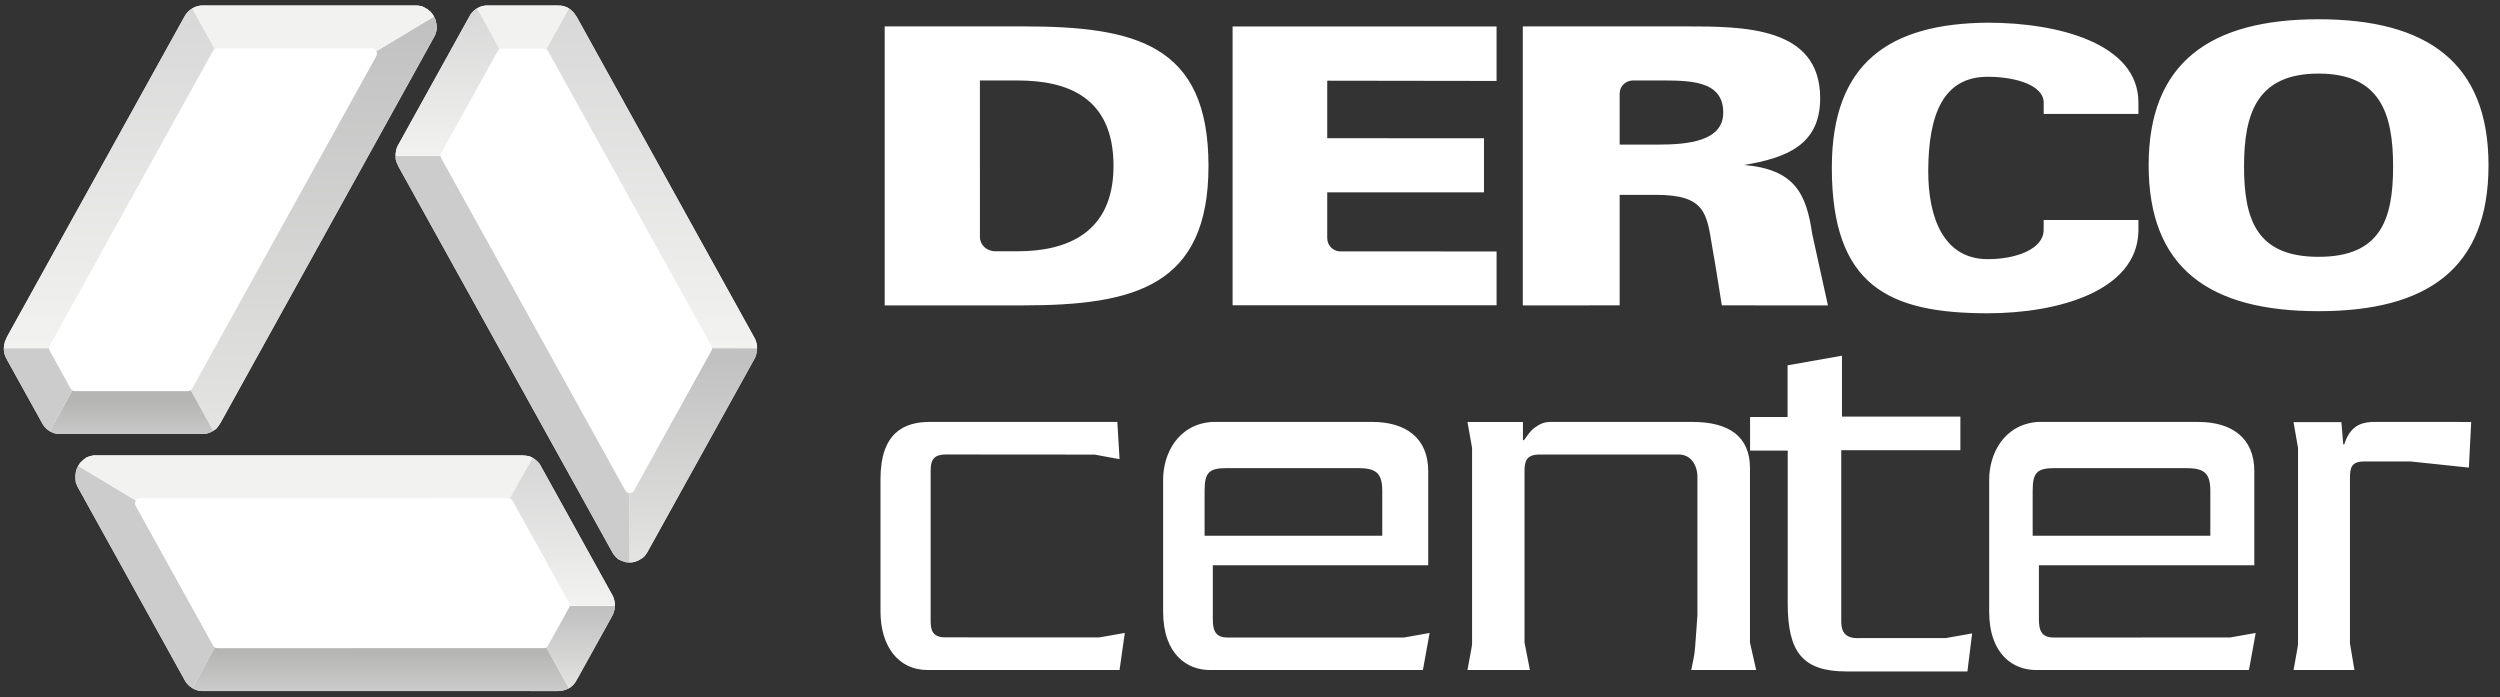
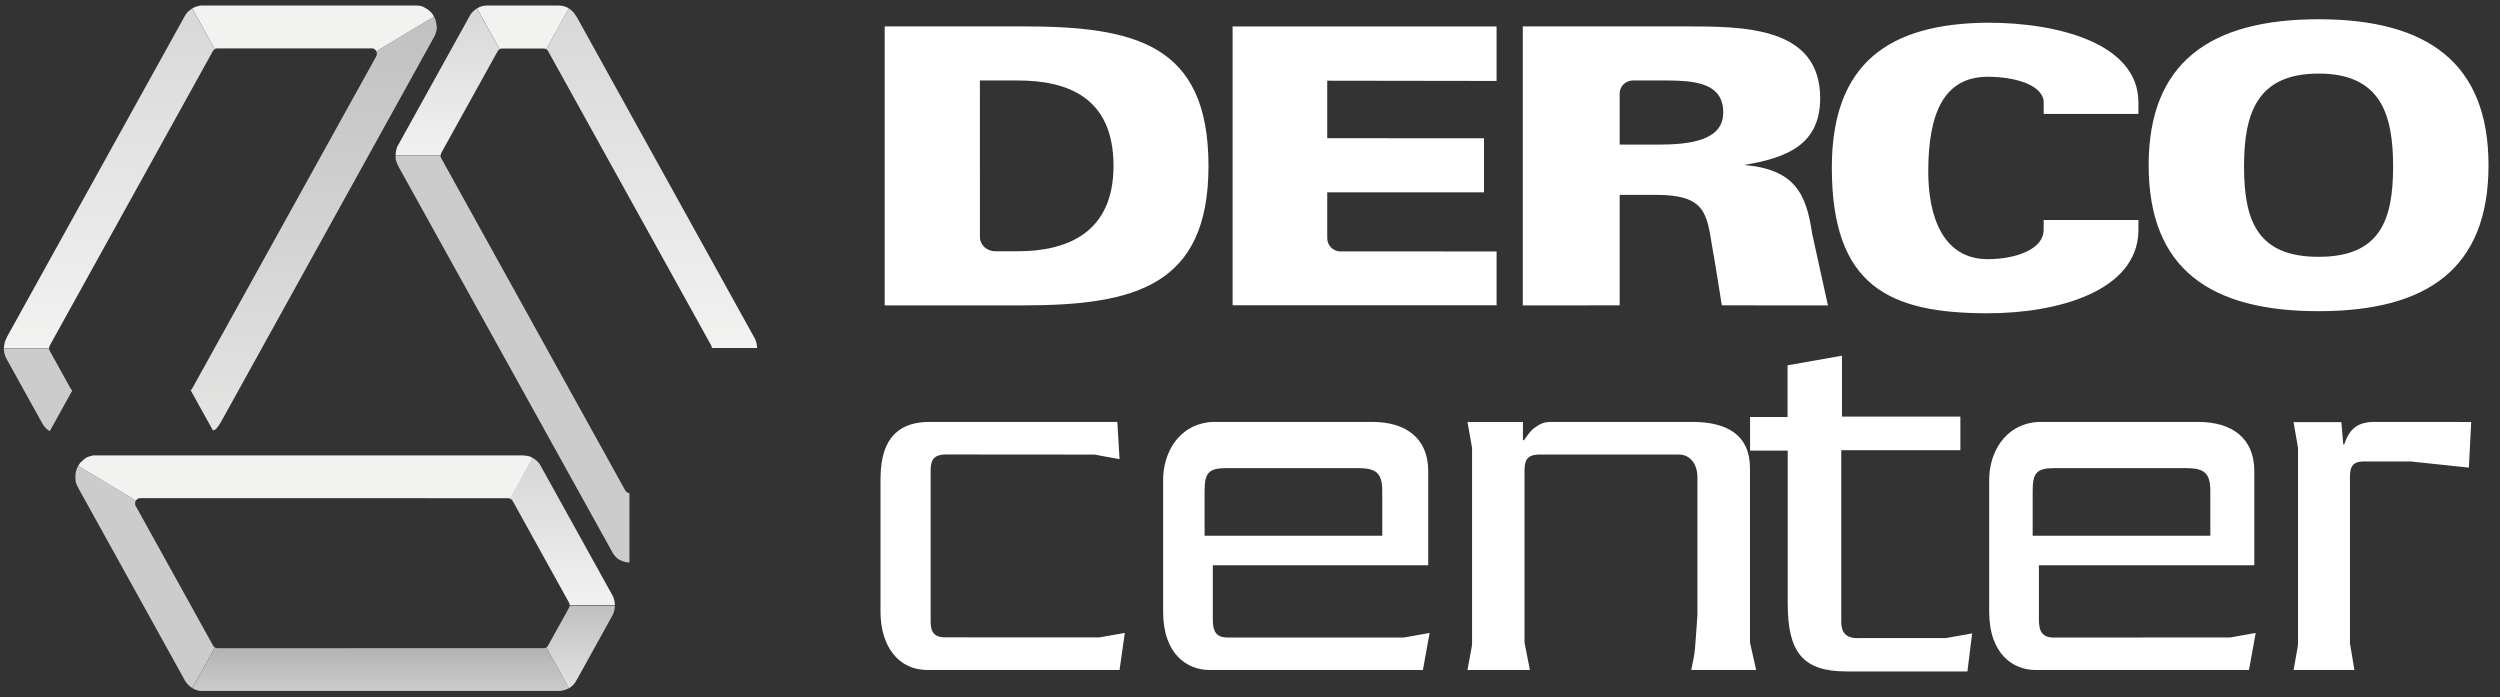
<svg xmlns="http://www.w3.org/2000/svg" width="104px" height="29px" viewBox="0 0 104 29" version="1.1">
  <rect x="0" y="0" width="104" height="29" fill="#333333" stroke="none" />
  <title>logo-derco</title>
  <desc>Created with Sketch.</desc>
  <defs>
    <linearGradient x1="47.574%" y1="1.933%" x2="47.574%" y2="103.032%" id="linearGradient-1">
      <stop stop-color="#C0C1C0" offset="0%" />
      <stop stop-color="#E5E5E4" offset="100%" />
    </linearGradient>
    <linearGradient x1="41.413%" y1="5.061%" x2="41.413%" y2="102.692%" id="linearGradient-2">
      <stop stop-color="#C0C1C0" offset="0%" />
      <stop stop-color="#E5E5E4" offset="100%" />
    </linearGradient>
    <linearGradient x1="45.539%" y1="0.643%" x2="45.539%" y2="103.287%" id="linearGradient-3">
      <stop stop-color="#D7D8D7" offset="0%" />
      <stop stop-color="#F3F3F2" offset="100%" />
    </linearGradient>
    <linearGradient x1="48.416%" y1="9.668%" x2="48.416%" y2="106.473%" id="linearGradient-4">
      <stop stop-color="#B5B6B4" offset="0%" />
      <stop stop-color="#CCCDCC" offset="100%" />
    </linearGradient>
    <linearGradient x1="49.625%" y1="8.519%" x2="49.625%" y2="103.216%" id="linearGradient-5">
      <stop stop-color="#D7D8D7" offset="0%" />
      <stop stop-color="#F3F3F2" offset="100%" />
    </linearGradient>
    <linearGradient x1="42.316%" y1="5.079%" x2="42.316%" y2="106.791%" id="linearGradient-6">
      <stop stop-color="#C0C1C0" offset="0%" />
      <stop stop-color="#E5E5E4" offset="100%" />
    </linearGradient>
    <linearGradient x1="44.185%" y1="1.511%" x2="44.185%" y2="105.678%" id="linearGradient-7">
      <stop stop-color="#D7D8D7" offset="0%" />
      <stop stop-color="#F3F3F2" offset="100%" />
    </linearGradient>
    <linearGradient x1="48.986%" y1="0.631%" x2="48.986%" y2="103.283%" id="linearGradient-8">
      <stop stop-color="#D7D8D7" offset="0%" />
      <stop stop-color="#F3F3F2" offset="100%" />
    </linearGradient>
    <linearGradient x1="43.306%" y1="24.421%" x2="43.306%" y2="120.115%" id="linearGradient-9">
      <stop stop-color="#B5B6B4" offset="0%" />
      <stop stop-color="#CCCDCC" offset="100%" />
    </linearGradient>
  </defs>
  <g id="Page-1" stroke="none" stroke-width="1" fill="none" fill-rule="evenodd">
    <g id="logo-derco" fill-rule="nonzero">
      <path d="M76.626,14.797 L76.626,17.331 L81.552,17.331 L81.552,18.728 L76.596,18.728 L76.596,25.828 C76.596,26.092 76.625,26.537 77.235,26.545 L80.95,26.543 L82.041,26.35 L81.844,27.932 L76.818,27.932 C74.975,27.934 74.371,27.111 74.369,25.108 L74.369,18.745 L72.803,18.745 L72.803,17.347 L74.363,17.347 L74.363,15.197 L76.626,14.797 Z M95.411,17.56 L97.401,17.56 C97.414,17.726 97.465,18.308 97.479,18.486 L97.521,18.486 C97.758,17.758 98.155,17.586 98.666,17.552 L102.802,17.554 L102.705,19.452 L100.281,19.197 L98.348,19.197 C97.817,19.197 97.758,19.459 97.758,19.895 L97.758,26.764 L97.944,27.872 L95.412,27.872 C95.472,27.505 95.598,26.882 95.598,26.801 L95.598,18.634 L95.411,17.56 Z M61.047,17.554 L63.354,17.554 L63.354,18.311 C63.354,18.312 63.397,18.311 63.397,18.311 C63.51,18.159 63.656,17.928 63.832,17.799 C64.077,17.62 64.234,17.565 64.45,17.552 L70.401,17.552 C71.889,17.552 72.799,18.126 72.799,19.476 L72.799,26.73 L73.056,27.871 L70.356,27.871 C70.418,27.568 70.495,27.248 70.516,26.925 C70.556,26.376 70.613,25.655 70.613,25.574 L70.613,19.855 C70.613,19.331 70.329,18.908 69.84,18.908 L64.059,18.908 C63.501,18.908 63.42,19.17 63.42,19.606 L63.42,26.731 L63.644,27.872 L61.046,27.872 C61.109,27.504 61.238,26.882 61.238,26.801 L61.238,18.634 L61.047,17.554 Z M57.083,17.552 C58.471,17.552 59.414,18.213 59.414,19.599 L59.414,23.515 L50.453,23.515 L50.453,25.616 C50.454,26.033 50.432,26.521 51.057,26.521 L58.409,26.52 L59.472,26.331 L59.193,27.872 L50.321,27.872 C49.407,27.872 48.386,27.239 48.386,25.443 L48.386,19.953 C48.386,18.888 48.991,17.658 50.409,17.553 L57.083,17.552 L57.083,17.552 Z M50.111,22.287 L50.111,22.287 L57.502,22.287 L57.502,20.428 C57.502,19.657 57.23,19.473 56.469,19.473 L51.045,19.473 C50.285,19.473 50.111,19.657 50.111,20.428 L50.111,22.287 Z M91.447,17.553 C92.836,17.553 93.779,18.212 93.779,19.598 L93.779,23.515 L84.818,23.515 L84.818,25.616 C84.819,26.032 84.797,26.521 85.422,26.521 L92.774,26.519 L93.837,26.331 L93.557,27.872 L84.685,27.872 C83.772,27.872 82.75,27.239 82.75,25.443 L82.75,19.952 C82.75,18.887 83.355,17.657 84.773,17.552 L91.447,17.553 Z M84.559,22.287 L91.95,22.287 L91.95,20.425 C91.95,19.656 91.677,19.473 90.916,19.473 L85.493,19.473 C84.733,19.473 84.559,19.656 84.559,20.425 L84.559,22.287 Z M46.481,17.552 L46.573,19.1 C46.221,19.04 45.88,18.975 45.541,18.911 L39.348,18.906 C38.82,18.908 38.715,19.161 38.715,19.576 L38.715,25.822 C38.718,26.137 38.74,26.514 39.317,26.514 L45.727,26.517 L46.792,26.33 L46.573,27.872 L38.579,27.872 C37.375,27.872 36.629,26.886 36.629,25.443 L36.629,19.923 C36.629,18.018 37.598,17.552 38.671,17.552 L46.481,17.552 Z" id="Shape" fill="#FFFFFF" />
      <g id="Group" transform="translate(0.106, 0.118)">
-         <path d="M17.948,0.57 L18.012,0.705 L18.051,0.888 L18.067,1.054 L18.045,1.186 L17.99,1.352 L9.073,17.461 L8.979,17.606 L8.88,17.726 L8.762,17.806 L8.743,17.817 L8.68,17.852 L8.559,17.9 L8.475,17.922 L8.409,17.936 L2.326,17.936 L2.25,17.926 L2.152,17.903 L2.063,17.87 L1.983,17.831 L1.963,17.82 L1.871,17.756 L1.812,17.704 L1.761,17.649 L1.721,17.601 L1.679,17.541 L1.645,17.48 L0.208,14.887 L0.121,14.721 L0.079,14.594 L0.055,14.452 L0.053,14.372 L0.058,14.315 L0.065,14.257 L0.098,14.098 L0.191,13.885 L7.572,0.567 L7.593,0.527 L7.621,0.485 L7.652,0.442 L7.684,0.404 L7.737,0.349 L7.792,0.302 L7.858,0.253 L7.889,0.233 L7.889,0.231 L8.027,0.166 L8.168,0.127 L8.252,0.113 L17.245,0.113 L17.421,0.134 L17.523,0.179 L17.68,0.268 L17.807,0.375 L17.882,0.464 L17.948,0.57 Z M26.079,23.282 L25.935,23.272 L25.763,23.215 L25.618,23.148 L25.519,23.062 L25.408,22.929 L16.48,6.827 L16.408,6.669 L16.356,6.52 L16.35,6.373 L16.35,6.351 L16.353,6.276 L16.372,6.143 L16.397,6.056 L16.418,5.99 L16.461,5.912 L19.459,0.499 L19.505,0.435 L19.573,0.359 L19.646,0.294 L19.718,0.242 L19.738,0.23 L19.836,0.18 L19.909,0.151 L19.98,0.133 L20.039,0.12 L20.111,0.113 L20.178,0.112 L23.052,0.112 L23.234,0.117 L23.36,0.142 L23.489,0.191 L23.558,0.23 L23.602,0.263 L23.647,0.298 L23.763,0.408 L23.893,0.598 L31.269,13.918 L31.292,13.958 L31.313,14.004 L31.333,14.053 L31.349,14.101 L31.368,14.177 L31.38,14.25 L31.388,14.334 L31.389,14.371 L31.391,14.373 L31.376,14.53 L31.337,14.676 L31.307,14.759 L26.81,22.877 L26.704,23.023 L26.617,23.094 L26.464,23.19 L26.311,23.252 L26.201,23.275 L26.079,23.282 Z M22.063,18.936 L22.081,18.947 L22.142,18.987 L22.242,19.07 L22.303,19.136 L22.347,19.189 L22.39,19.266 L25.389,24.679 L25.418,24.752 L25.448,24.851 L25.466,24.951 L25.473,25.041 L25.473,25.064 L25.466,25.18 L25.453,25.258 L25.432,25.332 L25.413,25.393 L25.384,25.461 L25.351,25.522 L23.914,28.115 L23.819,28.276 L23.735,28.378 L23.63,28.47 L23.563,28.513 L23.514,28.536 L23.462,28.56 L23.313,28.609 L23.091,28.632 L8.333,28.629 L8.288,28.629 L8.24,28.625 L8.188,28.618 L8.141,28.609 L8.069,28.589 L8.002,28.563 L7.929,28.528 L7.897,28.51 L7.895,28.508 L7.771,28.419 L7.669,28.311 L7.615,28.242 L3.118,20.125 L3.049,19.956 L3.035,19.842 L3.03,19.656 L3.055,19.486 L3.092,19.375 L3.148,19.263 L3.227,19.138 L3.361,19.012 L3.49,18.914 L3.61,18.868 L3.776,18.827 L21.621,18.827 L21.789,18.84 L21.939,18.871 L22.063,18.936 Z" id="Shape" fill="#FFFFFF" />
        <polygon id="Shape" fill="url(#linearGradient-1)" points="17.947 0.571 15.551 2.012 15.568 2.068 15.572 2.122 15.559 2.196 15.526 2.259 7.89 16.042 7.877 16.063 7.856 16.089 7.825 16.115 7.825 16.117 8.748 17.781 8.8 17.781 8.881 17.727 8.978 17.605 9.073 17.461 17.991 1.351 18.045 1.185 18.068 1.054 18.051 0.888 18.012 0.705 17.948 0.571" />
-         <polygon id="Shape" fill="url(#linearGradient-2)" points="29.513 14.371 29.51 14.409 29.501 14.443 29.478 14.492 26.292 20.247 26.253 20.317 26.202 20.36 26.139 20.387 26.082 20.396 26.082 23.281 26.201 23.274 26.311 23.252 26.464 23.19 26.617 23.094 26.704 23.023 26.81 22.876 31.307 14.759 31.337 14.676 31.375 14.53 31.389 14.387 31.389 14.372 30.139 14.371" />
        <polygon id="Shape" fill="url(#linearGradient-3)" points="23.557 0.233 22.616 1.929 22.655 1.957 22.691 2.002 22.717 2.049 29.481 14.254 29.498 14.298 29.506 14.344 29.508 14.358 31.389 14.358 31.388 14.334 31.38 14.25 31.368 14.176 31.349 14.101 31.333 14.053 31.313 14.003 31.292 13.958 31.269 13.918 23.893 0.598 23.763 0.407 23.647 0.298 23.602 0.263 23.558 0.233" />
        <polygon id="Shape" fill="#F2F2F1" points="20.678 1.928 20.695 1.919 20.714 1.911 20.741 1.905 20.777 1.901 22.512 1.902 22.542 1.905 22.571 1.911 22.598 1.92 22.616 1.93 23.558 0.23 23.489 0.191 23.36 0.142 23.234 0.117 23.053 0.112 20.179 0.112 20.112 0.113 20.041 0.121 19.98 0.133 19.909 0.151 19.836 0.179 19.738 0.23" />
        <polygon id="Shape" fill="#CBCCCB" points="8.835 26.817 7.895 28.508 7.771 28.419 7.669 28.31 7.615 28.242 3.119 20.125 3.049 19.956 3.035 19.841 3.03 19.655 3.055 19.486 3.092 19.375 3.147 19.262 5.544 20.704 5.522 20.763 5.512 20.834 5.523 20.902 5.563 20.972 8.751 26.726 8.78 26.772 8.803 26.797" />
        <polygon id="Shape" fill="url(#linearGradient-4)" points="22.595 26.828 22.579 26.835 22.524 26.846 22.472 26.844 8.947 26.847 8.903 26.842 8.869 26.828 8.829 26.828 7.897 28.51 7.929 28.526 8.002 28.562 8.069 28.588 8.141 28.608 8.188 28.618 8.236 28.625 23.16 28.625 23.313 28.608 23.462 28.559 23.514 28.535 23.561 28.512 23.561 28.507 22.629 26.828" />
        <polygon id="Shape" fill="#F2F2F1" points="5.545 20.706 3.148 19.263 3.227 19.138 3.361 19.011 3.49 18.914 3.61 18.868 3.775 18.827 21.622 18.827 21.788 18.84 21.939 18.871 22.063 18.936 21.125 20.63 21.089 20.617 21.058 20.61 21.034 20.606 5.763 20.605 5.694 20.606 5.625 20.631 5.583 20.663" />
        <polygon id="Shape" fill="url(#linearGradient-5)" points="22.049 18.94 21.102 20.623 21.163 20.652 21.208 20.702 21.261 20.791 23.552 24.927 23.574 24.972 23.587 25.014 23.592 25.065 25.473 25.065 25.473 25.041 25.466 24.95 25.448 24.852 25.418 24.752 25.389 24.679 22.39 19.267 22.347 19.188 22.303 19.136 22.242 19.071 22.142 18.986 22.081 18.946 22.07 18.94" />
        <polygon id="Shape" fill="url(#linearGradient-6)" points="23.59 25.088 23.588 25.105 23.58 25.132 23.565 25.166 22.696 26.732 22.68 26.758 22.661 26.782 22.638 26.801 22.622 26.812 23.561 28.509 23.569 28.509 23.63 28.469 23.735 28.378 23.819 28.276 23.914 28.115 25.351 25.522 25.384 25.461 25.413 25.392 25.432 25.332 25.453 25.259 25.466 25.179 25.472 25.088" />
        <polygon id="Shape" fill="#F2F2F1" points="8.826 1.926 7.889 0.23 8.027 0.165 8.168 0.126 8.252 0.113 17.246 0.113 17.421 0.134 17.524 0.178 17.68 0.268 17.809 0.375 17.881 0.463 17.949 0.57 15.552 2.012 15.514 1.962 15.46 1.919 15.398 1.894 15.32 1.894 8.945 1.895 8.892 1.899 8.858 1.907" />
        <polygon id="Shape" fill="#CBCCCB" points="26.079 20.396 26.079 23.282 25.935 23.272 25.763 23.215 25.618 23.147 25.519 23.062 25.409 22.928 16.48 6.827 16.407 6.67 16.356 6.519 16.35 6.372 18.219 6.372 18.229 6.414 18.24 6.445 18.251 6.467 25.886 20.25 25.923 20.312 25.977 20.362 26.024 20.385" />
        <polygon id="Shape" fill="url(#linearGradient-7)" points="19.736 0.231 19.718 0.242 19.646 0.294 19.573 0.359 19.505 0.435 19.46 0.498 16.46 5.911 16.417 5.99 16.396 6.056 16.372 6.143 16.353 6.276 16.35 6.351 16.35 6.356 18.223 6.356 18.228 6.327 18.243 6.26 18.293 6.169 20.585 2.032 20.61 1.991 20.639 1.957 20.677 1.929 20.677 1.927 19.738 0.231" />
        <polygon id="Shape" fill="url(#linearGradient-8)" points="7.886 0.234 7.859 0.253 7.792 0.302 7.737 0.349 7.684 0.405 7.652 0.441 7.621 0.485 7.593 0.527 7.571 0.567 0.191 13.885 0.098 14.099 0.065 14.257 0.058 14.315 0.056 14.359 1.936 14.359 1.94 14.323 1.959 14.268 1.985 14.22 8.746 2.013 8.771 1.976 8.808 1.945 8.825 1.931 8.825 1.924 7.889 0.234" />
-         <polygon id="Shape" fill="url(#linearGradient-9)" points="7.826 16.118 7.796 16.139 7.721 16.154 3.038 16.154 2.99 16.152 2.948 16.143 2.904 16.122 1.964 17.818 1.964 17.82 1.983 17.831 2.062 17.87 2.152 17.903 2.25 17.926 2.326 17.936 8.322 17.936 8.41 17.936 8.475 17.921 8.559 17.9 8.68 17.851 8.743 17.817 8.762 17.806 7.826 16.118" />
        <polygon id="Shape" fill="#CBCCCB" points="2.904 16.121 2.888 16.111 2.872 16.097 2.854 16.076 2.832 16.046 1.965 14.48 1.953 14.451 1.942 14.422 1.937 14.393 1.936 14.371 0.053 14.371 0.055 14.453 0.079 14.593 0.121 14.721 0.208 14.887 1.645 17.481 1.679 17.54 1.721 17.601 1.761 17.649 1.812 17.704 1.872 17.756 1.964 17.82" />
      </g>
      <g id="Shape" transform="translate(36.136, 0.19)" fill="#FFFFFF">
        <path d="M39.25,9.531 C39.25,9.531 39.906,12.522 39.906,12.514 L35.493,12.513 C35.489,12.522 35.239,10.873 35.092,10.078 C34.862,8.681 34.808,7.916 32.753,7.916 L31.242,7.917 L31.242,12.513 L27.212,12.514 L27.212,0.908 L33.942,0.908 C36.4,0.908 39.583,0.908 39.583,3.897 C39.583,5.828 38.199,6.378 36.415,6.673 C38.526,6.853 39.007,7.865 39.25,9.532 L39.25,9.531 Z M31.242,5.826 L32.814,5.826 C34.103,5.826 35.551,5.682 35.551,4.492 C35.551,3.123 34.103,3.158 32.814,3.158 L31.76,3.158 C31.47,3.178 31.242,3.41 31.242,3.704 L31.242,5.826 Z M4.628,3.158 L4.629,9.668 C4.629,9.996 4.907,10.262 5.273,10.263 L6.198,10.263 C8.249,10.263 10.186,9.502 10.186,6.711 C10.186,3.837 8.249,3.158 6.198,3.158 L4.628,3.158 Z M0.666,0.908 L6.405,0.908 C11.07,0.908 14.137,1.626 14.137,6.711 C14.137,11.713 11.07,12.514 6.404,12.514 L0.667,12.514 L0.667,0.908 L0.666,0.908 Z M63.417,6.731 C63.417,4.543 62.887,2.871 60.317,2.871 C57.746,2.871 57.216,4.543 57.216,6.731 C57.216,8.957 57.746,10.494 60.317,10.494 C62.887,10.494 63.417,8.957 63.417,6.731 L63.417,6.731 Z M60.317,12.755 C55.799,12.755 53.248,10.987 53.248,6.683 C53.248,2.417 55.799,0.611 60.317,0.611 C64.835,0.611 67.386,2.417 67.386,6.683 C67.386,10.987 64.835,12.755 60.317,12.755 L60.317,12.755 Z M26.121,12.509 L15.14,12.51 L15.14,0.911 L26.121,0.911 L26.121,3.177 L19.077,3.167 L19.077,5.559 L25.598,5.563 L25.598,7.811 L19.077,7.81 L19.077,9.716 C19.079,10.018 19.307,10.249 19.597,10.269 L26.122,10.27 L26.122,12.509 L26.121,12.509 Z M48.882,8.961 L52.822,8.961 L52.822,9.442 C52.754,11.923 49.469,12.842 46.555,12.842 C42.458,12.842 40.068,11.722 40.068,6.782 C40.068,2.426 42.458,0.786 46.555,0.754 C49.524,0.754 52.822,1.635 52.822,4.072 L52.822,4.549 L48.882,4.549 L48.882,4.071 C48.876,3.37 47.746,3.004 46.555,3.004 C44.711,3.004 44.088,4.552 44.079,6.91 C44.071,8.848 44.711,10.591 46.555,10.591 C47.761,10.591 48.879,10.158 48.879,9.379 L48.882,8.961 Z" />
      </g>
    </g>
  </g>
</svg>